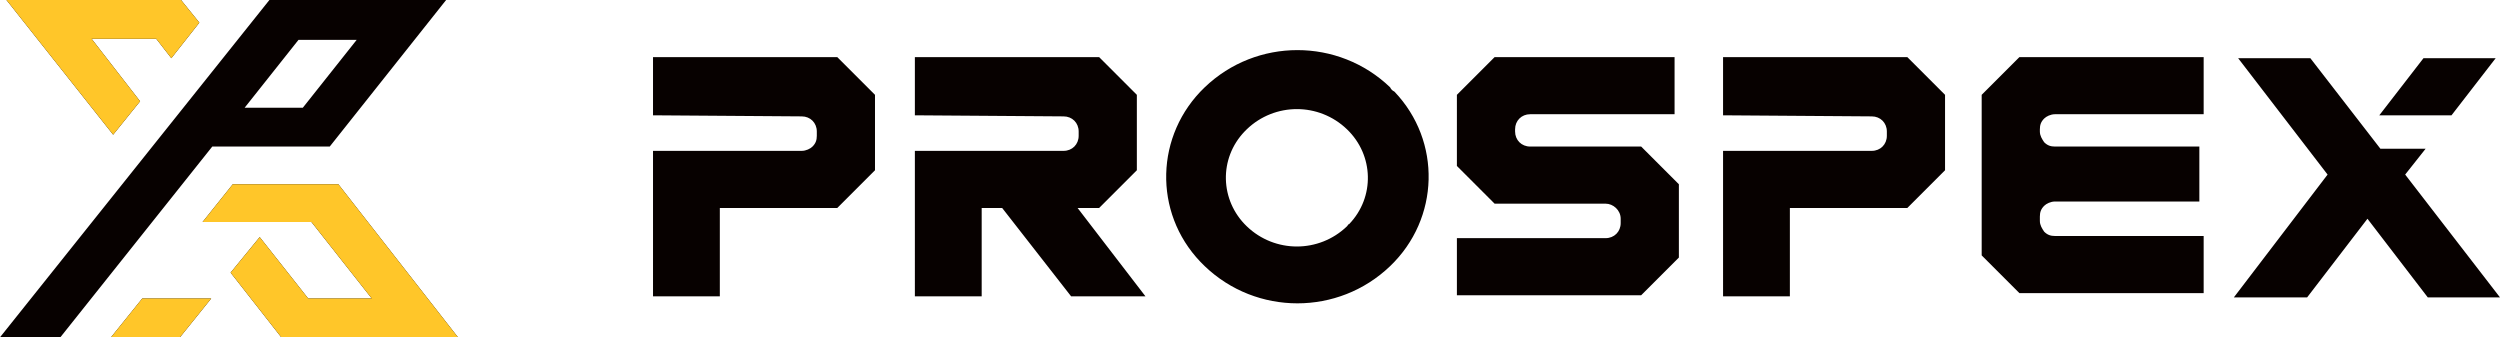
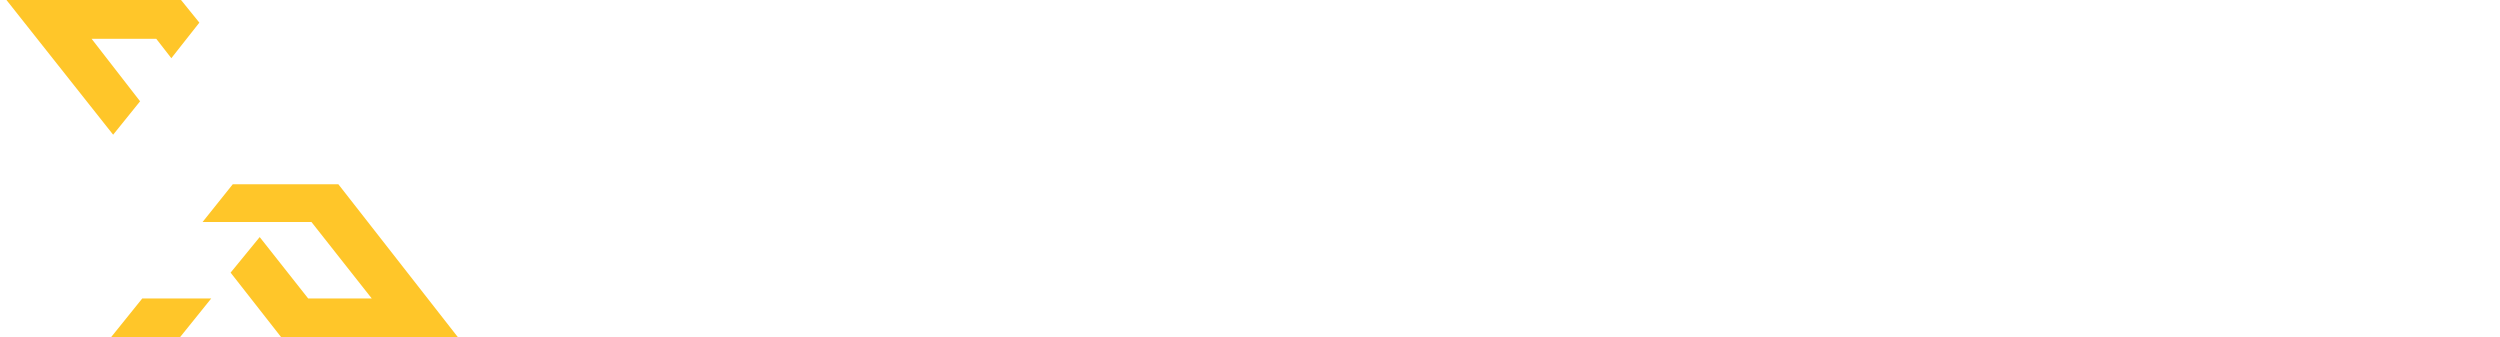
<svg xmlns="http://www.w3.org/2000/svg" id="Layer_1" x="0px" y="0px" viewBox="0 0 232 31.3" style="enable-background:new 0 0 232 31.3;" xml:space="preserve">
  <style type="text/css"> .st0{fill-rule:evenodd;clip-rule:evenodd;fill:#070100;} .st1{fill-rule:evenodd;clip-rule:evenodd;fill:#FFC629;} </style>
  <g>
-     <path id="Prospex_logo" class="st0" d="M10.3,31.3h6.4l2.9-3.6h-6.4L10.3,31.3z M41.4,0H25L0,31.3h5.6l14.1-17.7h10.9L41.4,0z M28.1,10h-5.4l5-6.3h5.4L28.1,10z M16.8,0H0.6l9.9,12.5L13,9.4L8.5,3.6h6l1.4,1.8l2.6-3.3L16.8,0z M31.4,17.1h-9.8l-2.8,3.5h10.1 l5.6,7.1h-5.9L24.1,22l-2.7,3.3l4.7,6h16.4L31.4,17.1z M155.8,20.6L155.8,20.6 M129,8.1c-4.8-4.6-12.4-4.6-17.2,0 c-4.6,4.4-4.8,11.6-0.4,16.2c0.1,0.1,0.3,0.3,0.4,0.4c4.8,4.6,12.4,4.6,17.2,0c4.6-4.4,4.8-11.6,0.4-16.2 C129.2,8.4,129.1,8.3,129,8.1L129,8.1z M125,21c-2.6,2.5-6.7,2.5-9.3,0c-2.5-2.4-2.6-6.3-0.2-8.8c0.1-0.1,0.1-0.1,0.2-0.2 c2.6-2.5,6.7-2.5,9.3,0c2.5,2.4,2.6,6.3,0.2,8.8C125.1,20.8,125.1,20.9,125,21L125,21z M216,16.2l-8.3-10.8h6.7l6.5,8.4h4.2 l-1.9,2.4l8.8,11.4h-6.7l-5.6-7.3l-5.6,7.3h-6.8L216,16.2z M227.5,10.7h-6.7l4.1-5.3h6.7L227.5,10.7z M135.2,8.8l3.5-3.5h16.7v5.3 H142c-0.8,0-1.4,0.6-1.4,1.4c0,0,0,0,0,0v0.2c0,0.8,0.6,1.4,1.4,1.4c0,0,0,0,0,0h10.3l3.5,3.5v6.8l-3.5,3.5h-17.1v-5.3H149 c0.8,0,1.4-0.6,1.4-1.4v-0.4c0-0.8-0.7-1.4-1.4-1.4h-10.3l-3.5-3.5L135.2,8.8L135.2,8.8z M183.9,8.8l3.5-3.5h17.1v5.3h-13.8 c-0.4,0-0.8,0.2-1,0.4c-0.3,0.3-0.4,0.6-0.4,1v0.2c0,0.4,0.2,0.7,0.4,1c0.3,0.3,0.6,0.4,1,0.4h13.4v5.1h-13.4c-0.4,0-0.8,0.2-1,0.4 c-0.3,0.3-0.4,0.6-0.4,1v0.4c0,0.4,0.2,0.7,0.4,1c0.3,0.3,0.6,0.4,1,0.4h13.8v5.3h-17.1l-3.5-3.5V8.8z M60.6,10.7V5.3h17.1l3.5,3.5 v7l-3.5,3.5H66.8v8.2h-6.2V14h13.8c0.4,0,0.8-0.2,1-0.4c0.3-0.3,0.4-0.6,0.4-1v-0.4c0-0.8-0.6-1.4-1.4-1.4c0,0,0,0,0,0L60.6,10.7 L60.6,10.7z M84.9,10.7V5.3H102l3.5,3.5v7l-3.5,3.5h-2l6.3,8.2h-6.9L93,19.3h-1.9v8.2h-6.2V14h13.8c0.8,0,1.4-0.6,1.4-1.4 c0,0,0,0,0,0v-0.4c0-0.8-0.6-1.4-1.4-1.4c0,0,0,0,0,0L84.9,10.7L84.9,10.7z M159.9,10.7V5.3H177l3.5,3.5v7l-3.5,3.5h-10.9v8.2h-6.2 V14h13.8c0.8,0,1.4-0.6,1.4-1.4c0,0,0,0,0,0v-0.4c0-0.8-0.6-1.4-1.4-1.4c0,0,0,0,0,0L159.9,10.7L159.9,10.7z" />
    <path id="Prospex_logo_00000107573981127649404070000006949830444486398346_" class="st1" d="M10.3,31.3h6.4l2.9-3.6h-6.4 L10.3,31.3z M16.8,0H0.6l9.9,12.5L13,9.4L8.5,3.6h6l1.4,1.8l2.6-3.3L16.8,0z M31.4,17.1h-9.8l-2.8,3.5h10.1l5.6,7.1h-5.9L24.1,22 l-2.7,3.3l4.7,6h16.4L31.4,17.1z M155.8,20.6L155.8,20.6" />
  </g>
</svg>